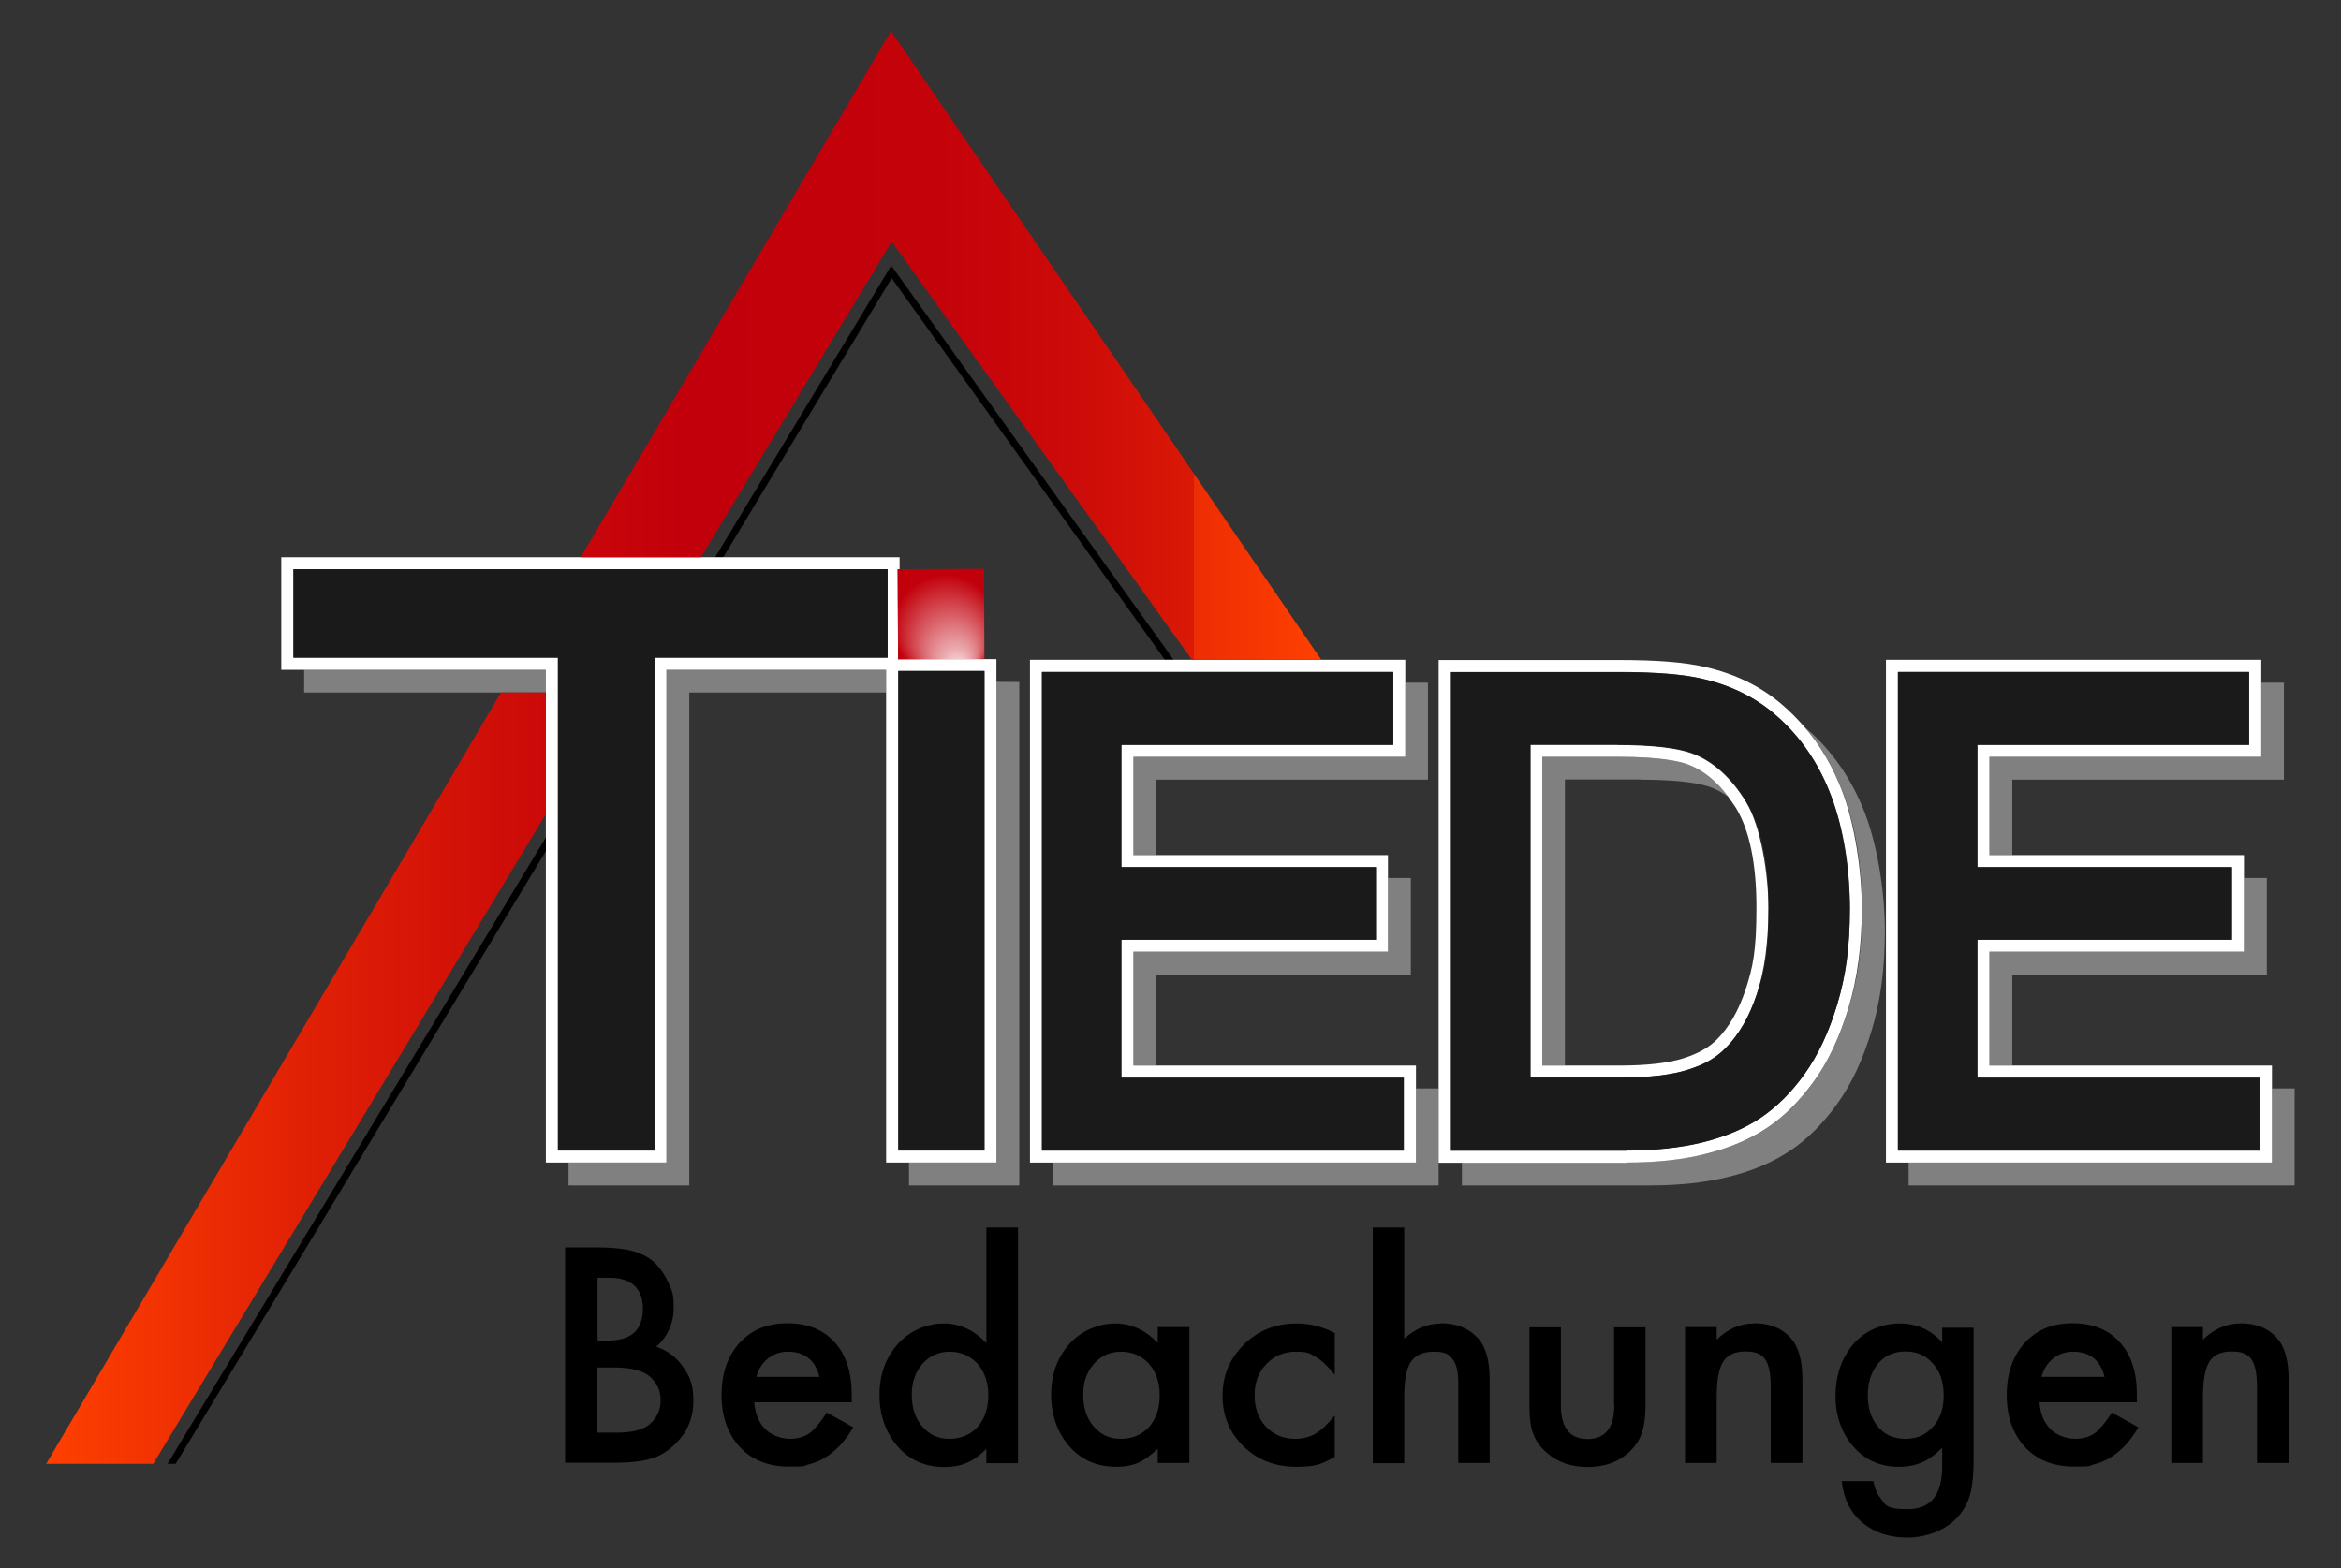
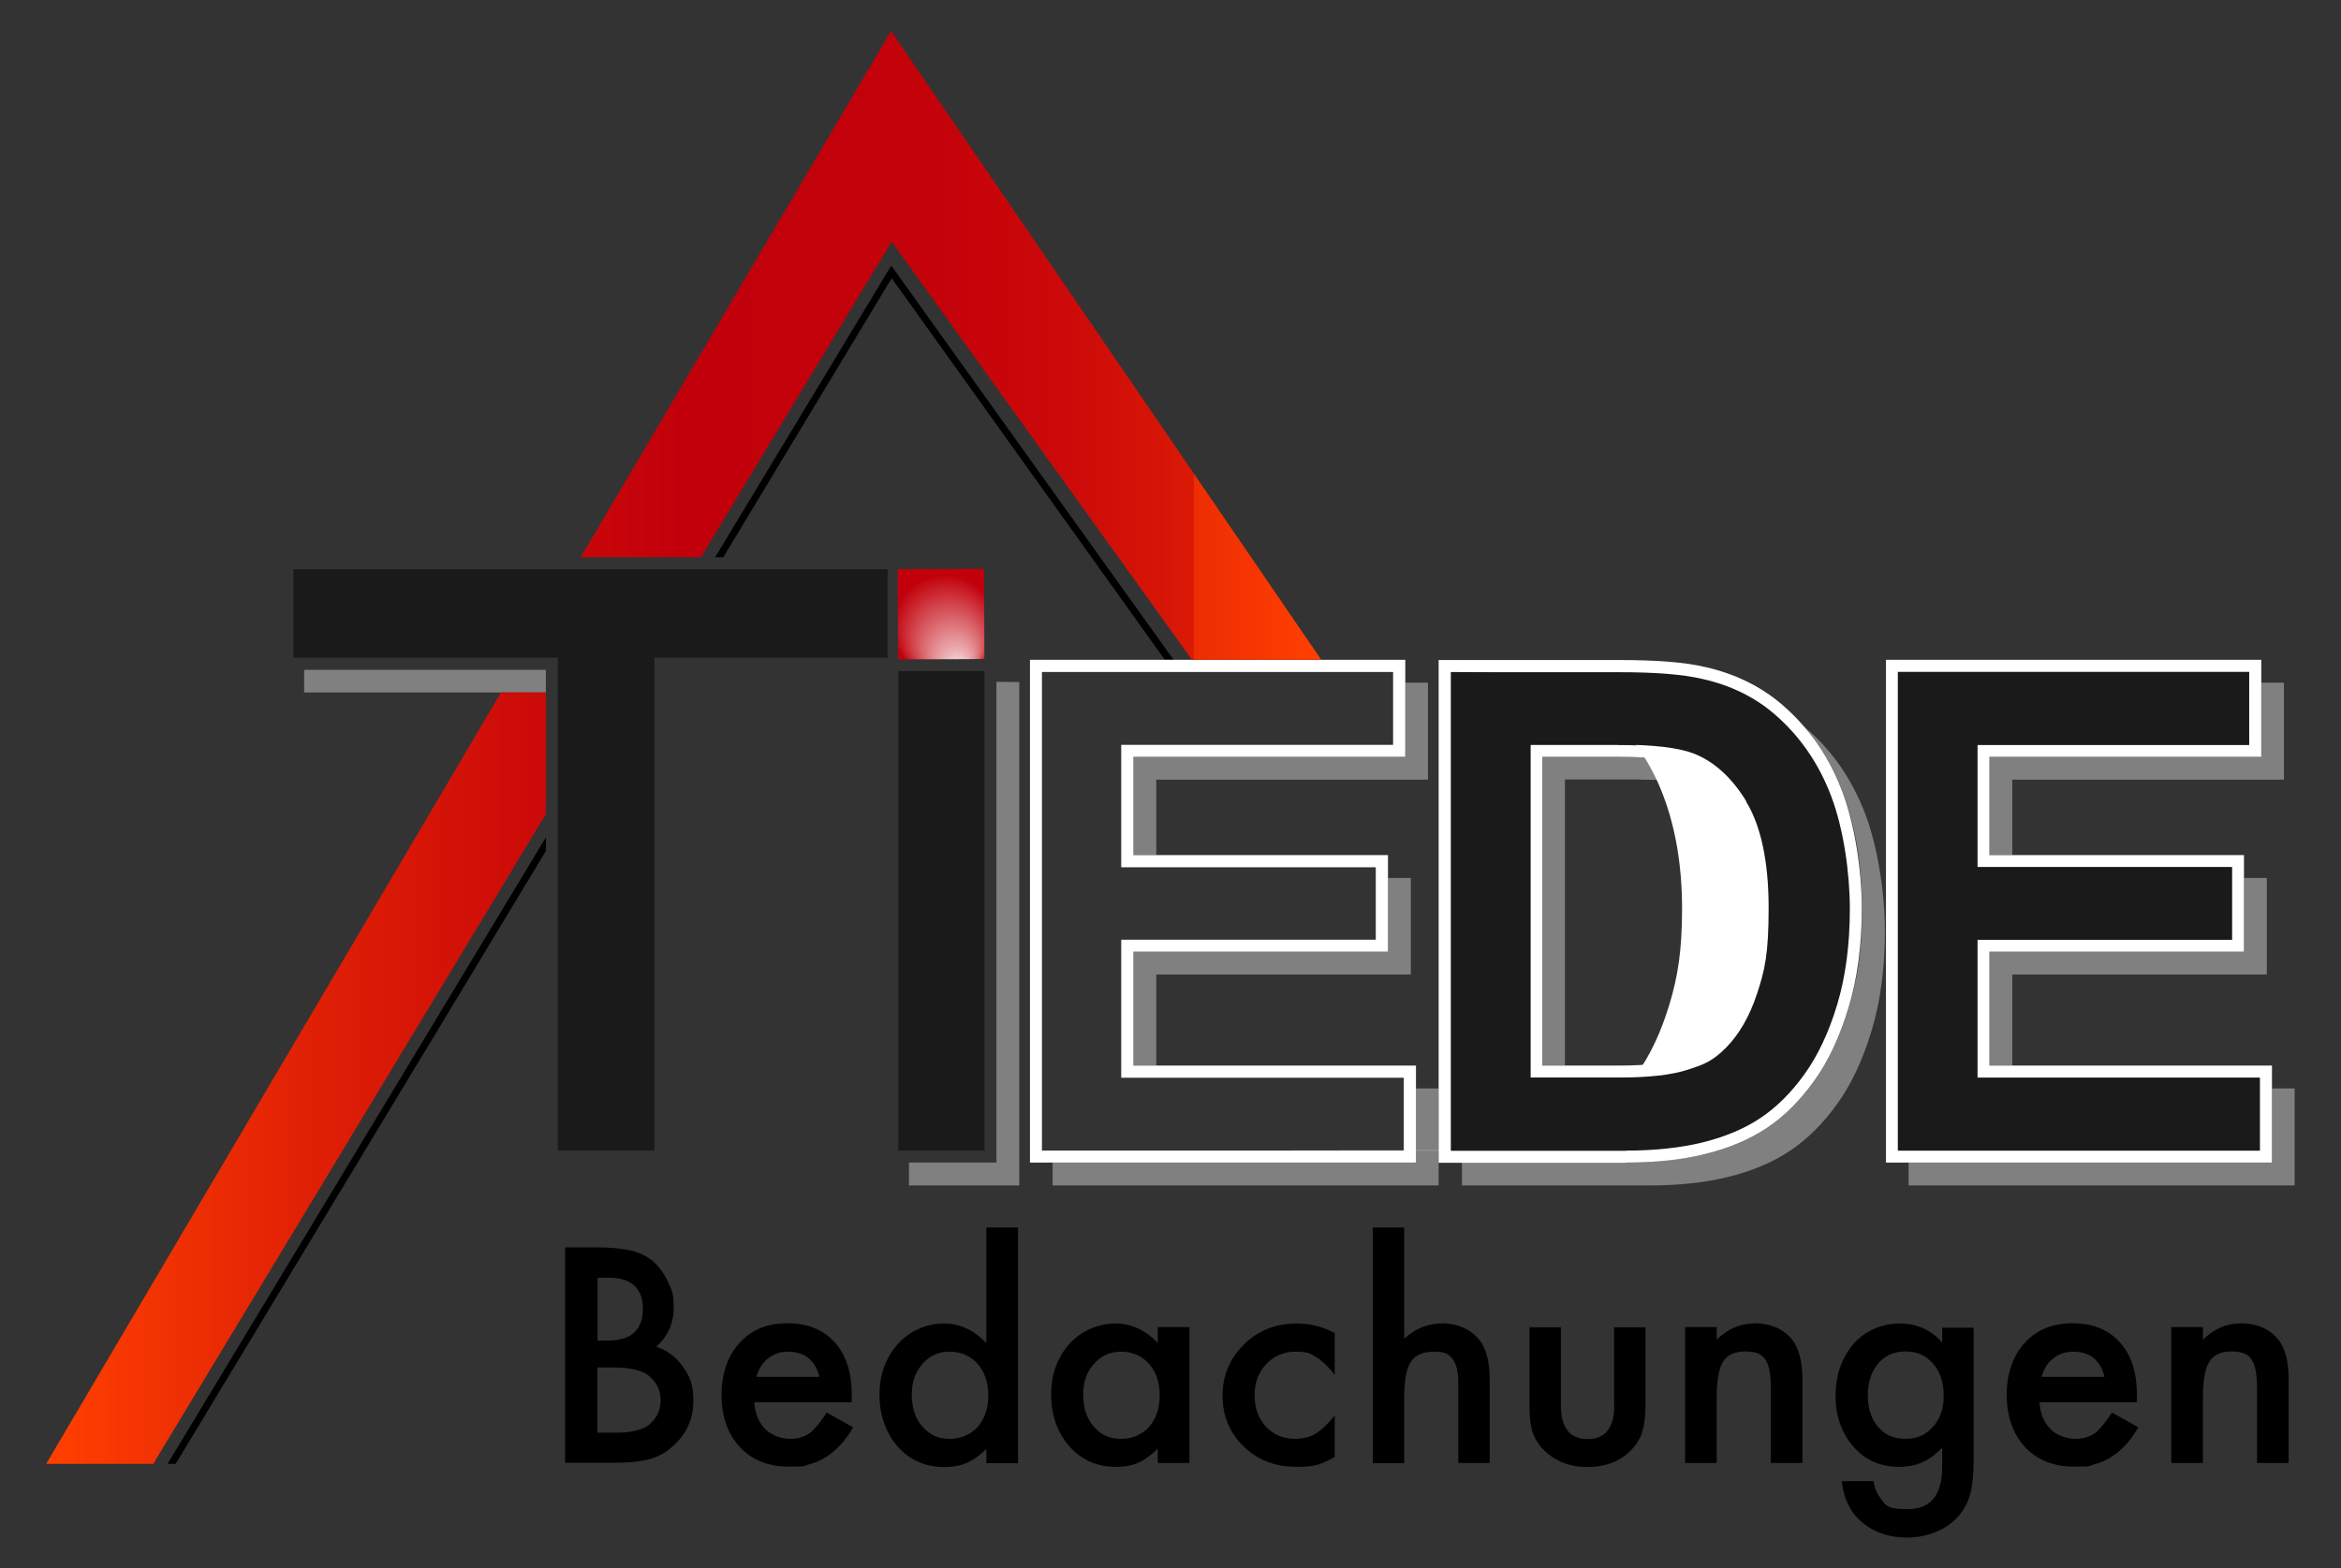
<svg xmlns="http://www.w3.org/2000/svg" id="Ebene_1" version="1.1" viewBox="0 0 1095.3 734">
  <rect x="0" y="0" width="1095.3" height="734" fill="#333333" stroke="none" />
  <defs>
    <style>
      .st0 {
        fill: none;
      }

      .st1 {
        fill: url(#Unbenannter_Verlauf);
      }

      .st2 {
        fill: url(#Unbenannter_Verlauf_2);
      }

      .st3 {
        fill: gray;
      }

      .st4 {
        fill: #fff;
      }

      .st5 {
        fill: #1a1a1a;
      }
    </style>
    <radialGradient id="Unbenannter_Verlauf" data-name="Unbenannter Verlauf" cx="440.3" cy="448.6" fx="449.3" fy="419.7" r="30.3" gradientTransform="translate(0 736) scale(1 -1)" gradientUnits="userSpaceOnUse">
      <stop offset="0" stop-color="#fff" />
      <stop offset=".2" stop-color="#ecafb3" />
      <stop offset=".8" stop-color="#c2000b" />
    </radialGradient>
    <linearGradient id="Unbenannter_Verlauf_2" data-name="Unbenannter Verlauf 2" x1="21.6" y1="386.2" x2="618.2" y2="386.2" gradientTransform="translate(0 736) scale(1 -1)" gradientUnits="userSpaceOnUse">
      <stop offset="0" stop-color="#ff4000" />
      <stop offset=".2" stop-color="#e12105" />
      <stop offset=".4" stop-color="#ca0809" />
      <stop offset=".5" stop-color="#c2000b" />
      <stop offset=".7" stop-color="#c4020a" />
      <stop offset=".8" stop-color="#cc0a09" />
      <stop offset=".9" stop-color="#da1906" />
      <stop offset=".9" stop-color="#ed2d03" />
      <stop offset="1" stop-color="#ff4000" />
    </linearGradient>
  </defs>
  <polygon class="st0" points="328 260.8 334.6 260.8 417 124.3 549.1 308.8 557.7 308.8 417.1 113.1 328 260.8" />
  <path class="st0" d="M808.7,372.9c-2.5-1.8-5.1-3.3-7.8-4.3-4.4-1.7-13.8-3.7-33.2-3.7h-35.3v133.9h25.3c13.1,0,23.3-1.2,30.3-3.5,6.5-2.1,11.7-5.1,15.4-8.7,5.6-5.6,10.1-13.5,13.4-23.3,3.4-10.3,5.1-23.2,5.1-38.4s-3.2-36.3-9.6-46.7c-1.1-1.9-2.3-3.6-3.6-5.2h0Z" />
  <path class="st0" d="M891.4,632.6c-5.6,0-10,2.1-13.2,6.2-2.9,3.7-4.4,8.5-4.4,14.4s1.5,10.5,4.4,14.2c3.2,4,7.6,6.1,13.2,6.1s10.1-2,13.3-6.1c3-3.7,4.5-8.4,4.5-14.2s-1.7-11.1-5-14.8c-3.4-3.8-7.6-5.7-12.9-5.7h.1Z" />
-   <path class="st0" d="M368.7,632.6c-1.8,0-3.5.3-5,.8-1.6.5-3,1.3-4.3,2.4-1.3,1-2.4,2.3-3.3,3.7s-1.6,3.1-2.1,4.9h29.5c-2-7.8-7-11.8-14.8-11.8h0Z" />
-   <path class="st0" d="M969.9,632.6c-1.8,0-3.5.3-5,.8-1.6.5-3,1.3-4.3,2.4-1.3,1-2.4,2.3-3.3,3.7-.9,1.4-1.6,3.1-2.1,4.9h29.5c-2-7.8-7-11.8-14.8-11.8h0Z" />
  <polygon points="417 124.3 334.6 260.8 338.4 260.8 417.2 130.2 545 308.8 549.1 308.8 417 124.3" />
  <polygon class="st3" points="255.4 313.5 142.3 313.5 142.3 324.1 234.4 324.1 255.4 324.1 255.4 313.5" />
  <path class="st3" d="M767.6,364.9c19.5,0,28.8,2,33.2,3.7,2.7,1.1,5.3,2.5,7.8,4.3-5.4-7.3-11.6-12.3-18.5-15-4.4-1.7-13.8-3.7-33.2-3.7h-35.3v144.5h10.6v-133.9h35.4Z" />
  <path class="st3" d="M875.7,482.3c4.1-13.5,6.2-29.1,6.2-46.4s-3.1-38.7-9.1-54.7c-6.2-16.4-15.7-30.2-28.3-40.8,7.4,8.7,13.3,18.7,17.6,30.1,6,16,9.1,34.4,9.1,54.7s-2.1,32.9-6.2,46.4c-4.1,13.6-9.6,25.2-16.1,34.3-6.6,9.2-14.1,16.6-22.1,22s-17.8,9.5-28.9,12.2c-10.8,2.6-23.2,4-36.9,4h-77v10.7h87.7c13.8,0,26.2-1.3,36.9-4,11.1-2.7,20.8-6.8,28.9-12.2,8.1-5.4,15.5-12.8,22.1-22,6.6-9.1,12-20.7,16.1-34.3h0Z" />
  <polygon class="st3" points="1063 509.4 1063 544.1 893 544.1 893 554.8 1073.6 554.8 1073.6 509.4 1063 509.4" />
-   <polygon class="st3" points="414.6 313.5 311.8 313.5 311.8 544.1 266 544.1 266 554.8 322.5 554.8 322.5 324.1 414.6 324.1 414.6 313.5" />
  <polygon class="st3" points="466.2 544.1 425.3 544.1 425.3 554.8 476.9 554.8 476.9 319.2 466.2 319.1 466.2 544.1" />
  <polygon class="st3" points="657.5 354.2 530.3 354.2 530.3 400.2 541 400.2 541 364.9 668.1 364.9 668.1 319.5 657.5 319.5 657.5 354.2" />
  <polygon class="st3" points="649.4 445.4 530.3 445.4 530.3 498.7 541 498.7 541 456.1 660.1 456.1 660.1 410.9 649.4 410.9 649.4 445.4" />
  <polygon class="st3" points="662.5 544.1 492.5 544.1 492.5 554.8 673.1 554.8 673.1 509.4 662.5 509.4 662.5 544.1" />
  <polygon class="st3" points="1049.9 445.4 930.8 445.4 930.8 498.7 941.5 498.7 941.5 456.1 1060.6 456.1 1060.6 410.9 1049.9 410.9 1049.9 445.4" />
  <polygon class="st3" points="1058 354.2 930.8 354.2 930.8 400.2 941.5 400.2 941.5 364.9 1068.6 364.9 1068.6 319.5 1058 319.5 1058 354.2" />
-   <path class="st4" d="M328,260.8h-196.4v52.7h123.8v230.6h56.4v-230.6h102.8v230.6h51.6v-235.6h-46c0,.1-.2-42.1-.2-42.1h.9v-5.6h-93,0ZM460.6,314.1v224.3h-40.3v-224.4h40.3ZM415.3,266.4v41.4h-109.1v230.6h-45.1v-230.6h-123.8v-41.4h278Z" />
  <path class="st4" d="M481.9,544.1h180.6v-45.4h-132.2v-53.3h119.1v-45.2h-119.1v-46h127.2v-45.4h-175.6v235.3ZM487.5,314.5h164.3v34.1h-127.2v57.3h119.1v33.9h-119.1v64.6h132.2v34.1h-169.3v-224Z" />
  <path class="st4" d="M756.9,348.6h-40.9v155.8h41.6c13.7,0,24.5-1.3,32.1-3.7,7.4-2.4,13.3-5.8,17.6-10.1,6.2-6.2,11.2-14.8,14.7-25.5,3.6-10.9,5.4-24.4,5.4-40.1s-3.5-38.3-10.5-49.7c-6.9-11.2-15.2-18.8-24.8-22.5-7.1-2.7-19-4.1-35.3-4.1h.1ZM816.7,463.2c-3.3,9.9-7.8,17.7-13.4,23.3-3.7,3.7-8.8,6.6-15.4,8.7-7,2.3-17.2,3.5-30.3,3.5h-36v-144.5h35.3c19.5,0,28.8,2,33.2,3.7,6.9,2.7,13.1,7.7,18.5,15,1.2,1.6,2.4,3.4,3.6,5.2,6.4,10.5,9.6,26.2,9.6,46.7s-1.7,28-5.1,38.4h0Z" />
-   <path class="st4" d="M760.9,544.1c13.8,0,26.2-1.3,36.9-4,11.1-2.7,20.8-6.8,28.9-12.2,8.1-5.4,15.5-12.8,22.1-22,6.6-9.1,12-20.7,16.1-34.3,4.1-13.5,6.2-29.1,6.2-46.4s-3.1-38.7-9.1-54.7c-4.3-11.4-10.2-21.5-17.6-30.1-3.3-3.8-6.8-7.4-10.7-10.7-9.9-8.5-22-14.4-35.8-17.5-9.6-2.3-22.9-3.3-40.6-3.3h-84.2v235.3h87.8ZM678.9,538.5v-224h78.5c17.2,0,30.1,1,39.3,3.2,12.9,3,24.2,8.5,33.4,16.3,11.9,10,20.9,23,26.7,38.6,5.8,15.4,8.7,33.1,8.7,52.7s-2,31.8-5.9,44.7c-3.9,13-9.1,24-15.3,32.6-6.2,8.7-13.2,15.6-20.7,20.6s-16.6,8.8-27.1,11.4c-10.3,2.5-22.3,3.8-35.6,3.8h-82Z" />
+   <path class="st4" d="M760.9,544.1c13.8,0,26.2-1.3,36.9-4,11.1-2.7,20.8-6.8,28.9-12.2,8.1-5.4,15.5-12.8,22.1-22,6.6-9.1,12-20.7,16.1-34.3,4.1-13.5,6.2-29.1,6.2-46.4s-3.1-38.7-9.1-54.7c-4.3-11.4-10.2-21.5-17.6-30.1-3.3-3.8-6.8-7.4-10.7-10.7-9.9-8.5-22-14.4-35.8-17.5-9.6-2.3-22.9-3.3-40.6-3.3h-84.2v235.3h87.8ZM678.9,538.5v-224c17.2,0,30.1,1,39.3,3.2,12.9,3,24.2,8.5,33.4,16.3,11.9,10,20.9,23,26.7,38.6,5.8,15.4,8.7,33.1,8.7,52.7s-2,31.8-5.9,44.7c-3.9,13-9.1,24-15.3,32.6-6.2,8.7-13.2,15.6-20.7,20.6s-16.6,8.8-27.1,11.4c-10.3,2.5-22.3,3.8-35.6,3.8h-82Z" />
  <path class="st4" d="M1063,544.1v-45.4h-132.2v-53.3h119.1v-45.2h-119.1v-46h127.2v-45.4h-175.6v235.3h180.6ZM888,538.5v-224h164.3v34.1h-127.2v57.3h119.1v33.9h-119.1v64.6h132.2v34.1h-169.3Z" />
  <polygon class="st5" points="137.3 266.4 137.3 307.8 261 307.8 261 538.5 306.2 538.5 306.2 307.8 415.3 307.8 415.3 266.4 137.3 266.4" />
  <polygon class="st5" points="420.3 538.5 460.6 538.5 460.6 314.1 420.3 314.1 420.3 538.5" />
-   <polygon class="st5" points="656.8 538.5 656.8 504.4 524.7 504.4 524.7 439.8 643.8 439.8 643.8 405.8 524.7 405.8 524.7 348.6 651.9 348.6 651.9 314.5 487.5 314.5 487.5 538.5 656.8 538.5" />
  <path class="st5" d="M760.9,538.5c13.3,0,25.3-1.3,35.6-3.8,10.5-2.6,19.6-6.4,27.1-11.4s14.5-11.9,20.7-20.6c6.2-8.6,11.4-19.6,15.3-32.6,3.9-13,5.9-28,5.9-44.7s-2.9-37.4-8.7-52.7c-5.9-15.6-14.9-28.5-26.7-38.6-9.2-7.9-20.5-13.4-33.4-16.3-9.2-2.2-22.1-3.2-39.3-3.2h-78.5v224h82ZM817,375.2c6.9,11.3,10.5,28.1,10.5,49.7s-1.8,29.2-5.4,40.1c-3.5,10.7-8.5,19.3-14.7,25.5s-10.2,7.7-17.6,10.1c-7.6,2.5-18.4,3.7-32.1,3.7h-41.6v-155.8h40.9c16.3,0,28.2,1.4,35.3,4.1,9.6,3.7,18,11.3,24.8,22.5h-.1Z" />
  <polygon class="st5" points="1057.3 538.5 1057.3 504.4 925.2 504.4 925.2 439.8 1044.3 439.8 1044.3 405.8 925.2 405.8 925.2 348.6 1052.3 348.6 1052.3 314.5 888 314.5 888 538.5 1057.3 538.5" />
  <polygon class="st1" points="420.2 308.6 451.6 308.5 460.6 308.4 460.4 266.2 420.9 266.4 420 266.4 420.2 308.6" />
  <g>
    <path class="st0" d="M296.8,623.5c2.7-2.5,4-6.4,4-11.1s-1.3-8.3-4-10.8c-2.7-2.5-6.7-3.7-11.8-3.7h-5.4v29.4h4.8c5.6,0,9.8-1.3,12.4-3.8Z" />
    <path class="st0" d="M304.2,644.4c-3.1-2.9-8.8-4.4-17-4.4h-7.7v30.5h9.4c6.9,0,12-1.4,15.2-4.1h-.1c3.4-2.8,5.1-6.6,5.1-11s-1.6-8-4.9-11Z" />
    <path d="M319.7,639.9c-3.1-4.6-7.3-7.8-12.6-9.6,5.4-5,8.1-11,8.1-18.2s-.8-7.9-2.5-11.8c-1.7-3.8-3.9-7-6.7-9.6-2.8-2.5-6.2-4.2-10.3-5.3-4-1-9.4-1.6-16.1-1.6h-15.2v100.8h23.1c6.9,0,12.6-.6,17.2-1.9,4.2-1.3,7.9-3.6,11.3-7,5.6-5.4,8.4-12.1,8.4-20s-1.6-11.3-4.7-15.8ZM279.6,598h0c0,0,5.4,0,5.4,0,5.1,0,9.1,1.2,11.8,3.7,2.7,2.5,4,6.1,4,10.8s-1.3,8.6-4,11.1c-2.6,2.5-6.8,3.8-12.4,3.8h-4.8v-29.3ZM304,666.5h.1c-3.2,2.6-8.3,4-15.2,4h-9.4v-30.5h7.7c8.2,0,13.9,1.5,17,4.4,3.3,3,4.9,6.6,4.9,11s-1.7,8.2-5.1,11.1Z" />
  </g>
  <path d="M378.7,670.8c-2.4,1.7-5.4,2.6-9.1,2.6s-8.6-1.5-11.6-4.6-4.7-7.2-5.1-12.5h45.6v-3.5c0-10.5-2.6-18.7-8-24.6-5.4-6-12.8-8.9-22.2-8.9s-16.7,3.1-22.3,9.2c-5.6,6.2-8.4,14.4-8.4,24.4s2.9,18.3,8.6,24.4c5.7,6.1,13.4,9.1,22.9,9.1s6.4-.3,9.2-1c2.8-.7,5.5-1.8,7.9-3.3s4.7-3.4,6.9-5.7c2.1-2.3,4.2-5.1,6.1-8.4l-12.4-6.9c-3,4.7-5.7,7.9-8,9.7h-.1ZM356,639.5c.9-1.4,2-2.7,3.3-3.7s2.7-1.8,4.3-2.4c1.6-.5,3.2-.8,5-.8,7.8,0,12.8,3.9,14.8,11.8h-29.5c.5-1.8,1.2-3.5,2.1-4.9h0Z" />
  <g>
    <path class="st0" d="M444.3,632.6c-5.1,0-9.3,1.9-12.7,5.7-3.3,3.9-5,8.3-5,14.4s1.6,11.1,4.9,14.9c3.4,3.9,7.3,5.8,12.7,5.8s9.8-1.9,13.2-5.6h0c3.3-3.8,5-8.7,5-14.7s-1.6-10.9-5-14.8c-3.4-3.8-8-5.7-13.1-5.7Z" />
    <path d="M461.5,574.5v54.1h0c-5.9-6.2-12.5-9.2-20-9.2s-15.7,3.2-21.4,9.6c-5.7,6.4-8.6,14.3-8.6,23.8s2.9,17.8,8.6,24.3c5.7,6.4,13,9.5,21.7,9.5s13.9-2.8,19.7-8.5v6.7h14.8v-110.3h-14.8ZM457.4,667.9h0c-3.4,3.6-7.8,5.5-13.2,5.5s-9.3-1.9-12.7-5.8c-3.3-3.8-4.9-8.8-4.9-14.9s1.7-10.5,5-14.4c3.4-3.8,7.6-5.7,12.7-5.7s9.7,1.9,13.1,5.7c3.4,3.9,5,8.8,5,14.8s-1.7,10.9-5,14.8Z" />
  </g>
  <g>
    <path class="st0" d="M524.5,632.6c-5.1,0-9.3,1.9-12.7,5.7-3.3,3.9-5,8.3-5,14.4s1.6,11.1,4.9,14.9c3.4,3.9,7.3,5.8,12.7,5.8s9.8-1.9,13.2-5.6h0c3.3-3.8,5-8.7,5-14.7s-1.6-10.9-5-14.8c-3.4-3.8-8-5.7-13.1-5.7Z" />
    <path d="M541.7,621.1v7.4c-5.9-6.1-12.5-9.1-19.9-9.1s-15.7,3.2-21.4,9.5c-5.7,6.4-8.6,14.3-8.6,23.8s2.9,17.8,8.6,24.3c5.7,6.4,13,9.5,21.8,9.5s13.5-2.8,19.5-8.5v6.7h14.8v-63.6h-14.8ZM537.6,667.9h0c-3.4,3.6-7.8,5.5-13.2,5.5s-9.3-1.9-12.7-5.8c-3.3-3.8-4.9-8.8-4.9-14.9s1.7-10.5,5-14.4c3.4-3.8,7.6-5.7,12.7-5.7s9.7,1.9,13.1,5.7c3.4,3.9,5,8.8,5,14.8s-1.7,10.9-5,14.8Z" />
  </g>
  <path d="M582.1,629.2c-6.7,6.5-10.1,14.5-10.1,24s3.3,17.4,9.9,23.8c6.6,6.4,14.8,9.5,24.7,9.5s11.9-1.5,17.9-4.6v-19.4c-3.5,4.3-6.6,7.1-9.2,8.6-2.7,1.5-5.8,2.3-9.3,2.3-5.5,0-10.1-1.9-13.7-5.7-3.5-3.8-5.3-8.7-5.3-14.7s1.8-10.7,5.5-14.6c3.7-3.9,8.3-5.8,13.8-5.8s6.6.8,9.2,2.4c2.7,1.5,5.7,4.3,9,8.4v-19.5c-5.6-3-11.5-4.5-17.8-4.5-9.8,0-18,3.3-24.7,9.8h0Z" />
  <path d="M674.3,619.4c-6.3,0-12.1,2.4-17.3,7.1v-52h-14.7v110.3h14.7v-30.8c0-7.8,1-13.4,3.1-16.6,2.1-3.2,5.7-4.8,10.8-4.8s6.9,1.1,8.7,3.4c1.8,2.3,2.7,6,2.7,11.1v37.6h14.7v-39c0-8.9-1.8-15.3-5.5-19.4-4.3-4.7-10.1-7-17.2-7h0Z" />
  <path d="M755.3,657.7c0,10.5-4.2,15.8-12.5,15.8s-12.5-5.3-12.5-15.8v-36.5h-14.7v36.8c0,5.8.6,10.2,1.8,13.2,1.3,3.3,3.4,6.3,6.5,8.9,5,4.3,11.3,6.5,18.9,6.5s14-2.2,18.9-6.5c3-2.7,5.1-5.6,6.3-8.9,1.3-3.7,1.9-8.1,1.9-13.2v-36.8h-14.7v36.5h0Z" />
  <path d="M820.6,619.4c-6.4,0-12.2,2.5-17.4,7.6v-5.9h-14.8v63.6h14.8v-30.7c0-7.9,1-13.5,3-16.7s5.5-4.8,10.4-4.8,7.6,1.2,9.3,3.7c1.7,2.4,2.6,6.7,2.6,13v35.5h14.8v-39c0-9-1.8-15.4-5.4-19.4-4.1-4.7-9.9-7-17.3-7h0Z" />
  <g>
    <path class="st0" d="M891.5,632.5c-5.6,0-10,2.1-13.2,6.2-2.9,3.7-4.4,8.6-4.4,14.4s1.5,10.5,4.4,14.2c3.2,4.1,7.6,6.1,13.2,6.1s10-2,13.3-6.1h.1c3-3.8,4.5-8.1,4.5-14.3s-1.7-11.1-5-14.8c-3.4-3.8-7.3-5.7-12.9-5.7Z" />
    <path d="M908.7,621.4v7.2-.3c-5.3-6-12-8.9-20-8.9s-16.5,3.4-22.1,10.3c-5.2,6.5-7.8,14.4-7.8,23.6s2.8,17.5,8.4,23.8c5.5,6.3,12.6,9.4,21.3,9.4s14.3-3,20.2-8.9v8.9c0,13.2-5.4,19.8-16.1,19.8s-10.3-2-13.3-5.9c-1.3-1.7-2.2-4.1-2.8-7.2h-14.8c.9,8.3,4.1,14.8,9.8,19.5,5.5,4.6,12.5,6.9,21,6.9s18-3.3,23.7-9.9c3-3.4,5.1-7.6,6.1-12.3.3-1.7.6-3.8.8-6,.2-2.3.3-4.9.3-7.9v-62.1h-14.7ZM904.9,667.2h-.1c-3.3,4.2-7.7,6.2-13.3,6.2s-10-2-13.2-6.1c-2.9-3.7-4.4-8.4-4.4-14.2s1.5-10.7,4.4-14.4c3.2-4.1,7.6-6.2,13.2-6.2s9.5,1.9,12.9,5.7c3.3,3.7,5,8.6,5,14.8s-1.5,10.5-4.5,14.2Z" />
  </g>
  <path d="M980,670.8c-2.4,1.7-5.4,2.6-9.1,2.6s-8.6-1.5-11.6-4.6-4.7-7.2-5.1-12.5h45.6v-3.5c0-10.5-2.6-18.7-8-24.6-5.4-6-12.8-8.9-22.2-8.9s-16.7,3.1-22.3,9.2c-5.6,6.2-8.4,14.4-8.4,24.4s2.9,18.3,8.6,24.4c5.7,6.1,13.4,9.1,22.9,9.1s6.4-.3,9.2-1,5.5-1.8,7.9-3.3,4.7-3.4,6.9-5.7c2.1-2.3,4.2-5.1,6.1-8.4l-12.4-6.9c-3,4.7-5.7,7.9-8,9.7h-.1ZM957.3,639.5c.9-1.4,2-2.7,3.3-3.7s2.7-1.8,4.3-2.4c1.6-.5,3.2-.8,5-.8,7.8,0,12.8,3.9,14.8,11.8h-29.5c.5-1.8,1.2-3.5,2.1-4.9h0Z" />
  <path d="M1048.1,619.4c-6.4,0-12.2,2.5-17.4,7.6v-5.9h-14.8v63.6h14.8v-30.7c0-7.9,1-13.5,3-16.7s5.5-4.8,10.4-4.8,7.6,1.2,9.3,3.7c1.7,2.4,2.6,6.7,2.6,13v35.5h14.8v-39c0-9-1.8-15.4-5.4-19.4-4.1-4.7-9.9-7-17.3-7h0Z" />
  <polygon points="255.4 398.3 255.4 391.9 78.4 685.1 82.2 685.1 255.4 398.3" />
  <path class="st2" d="M328,260.8h-56.3L416.9,14.5l201.3,294.3h-60.5l-140.5-195.7-89.2,147.6h0ZM255.4,380.9v-56.8h-21L21.6,685.1h50.1l183.7-304.1h0Z" />
</svg>